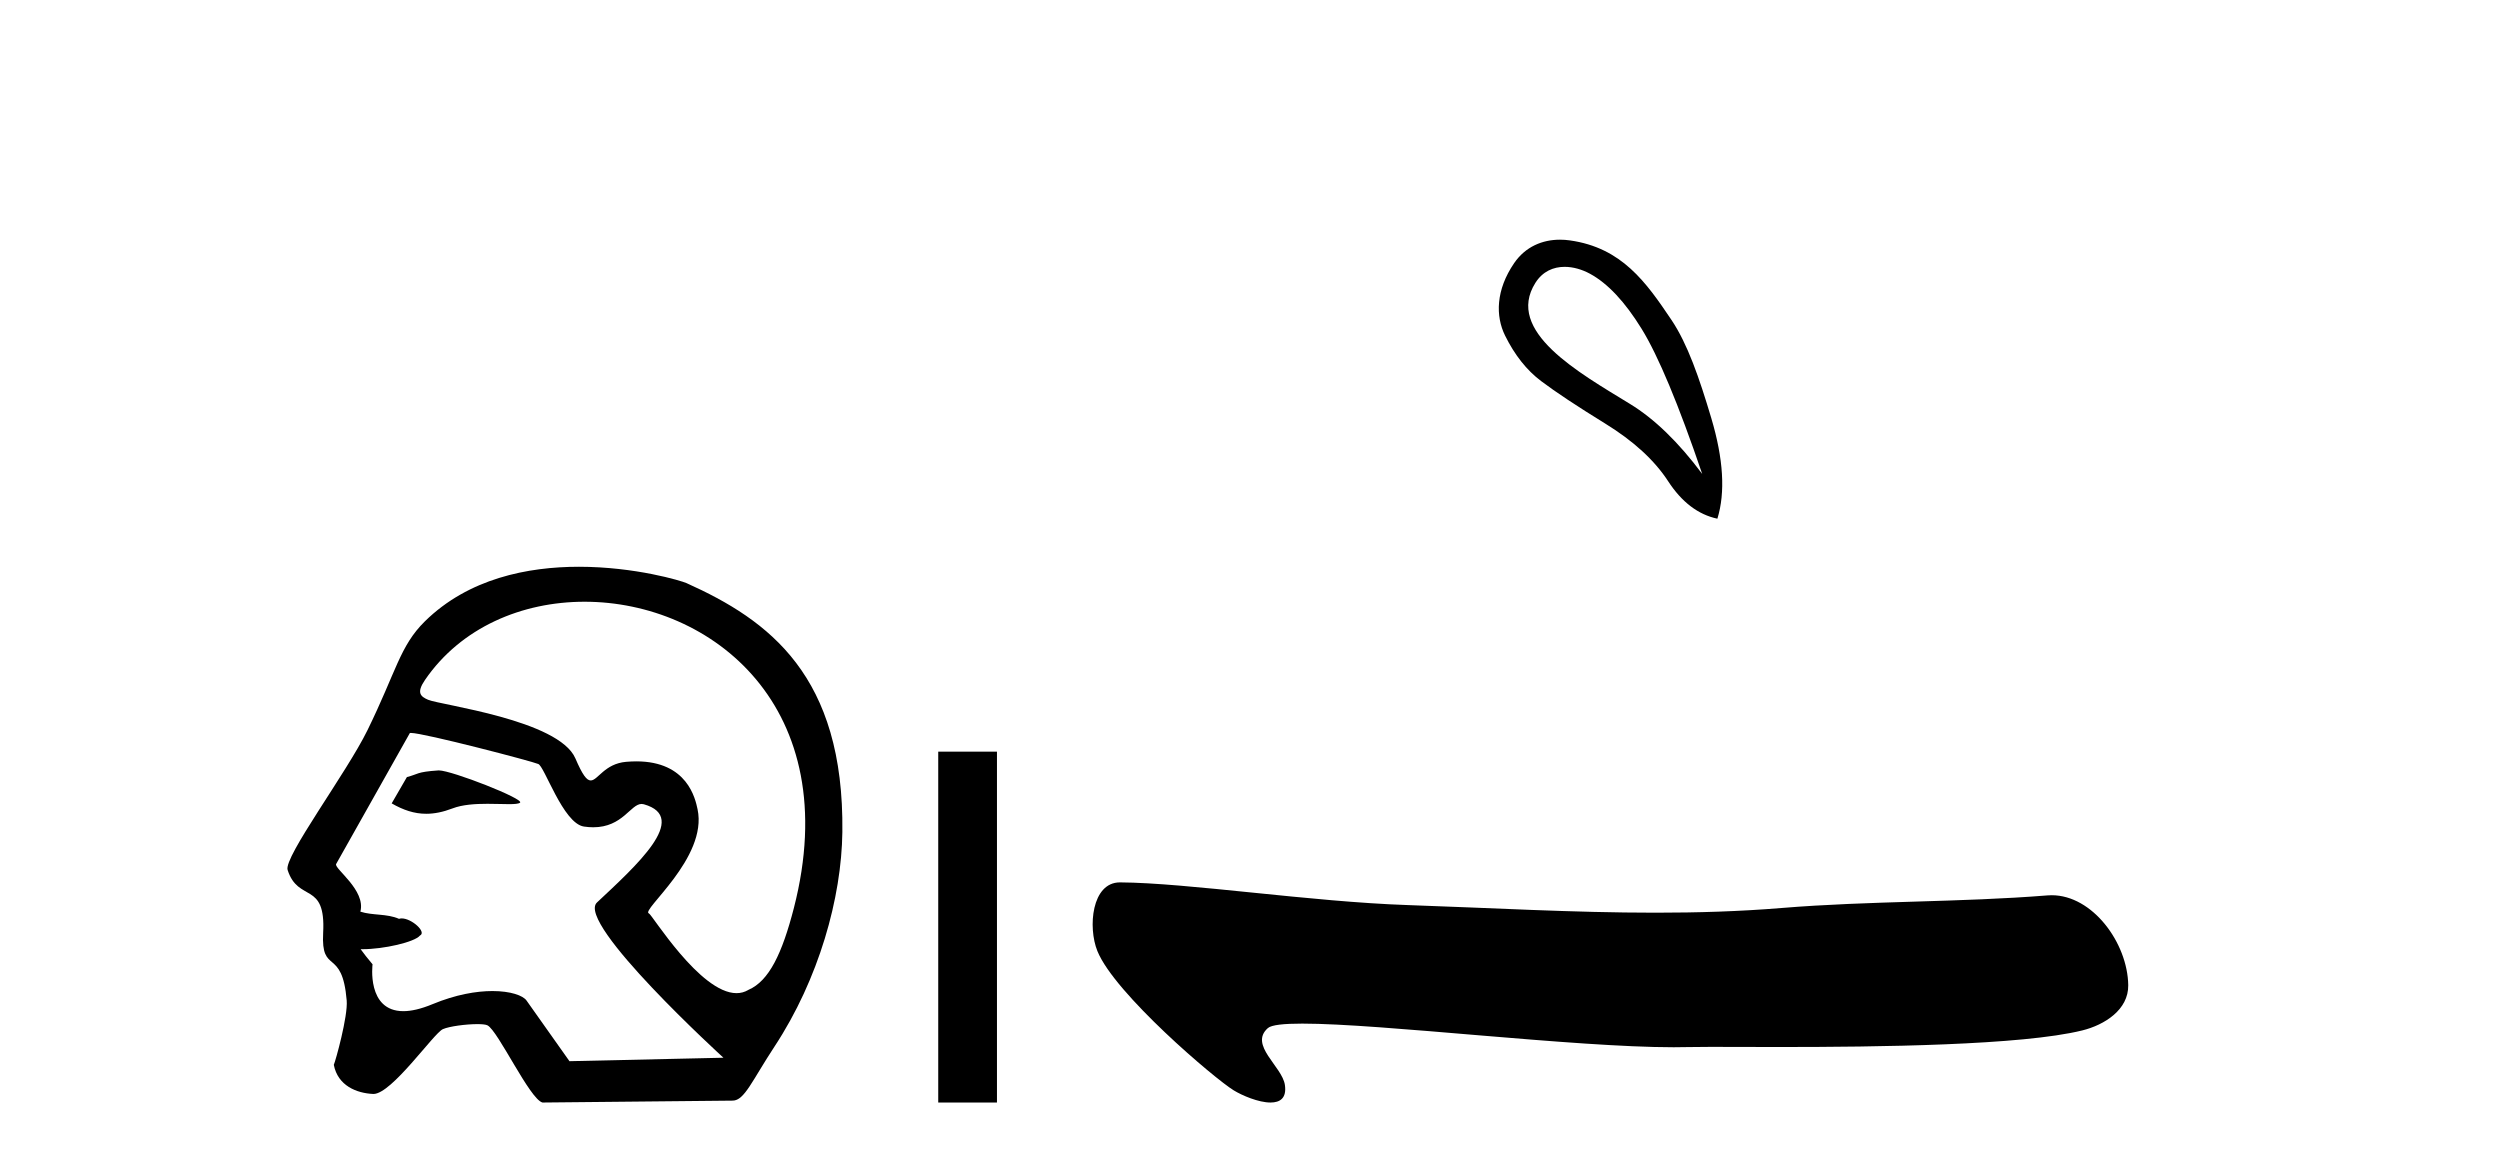
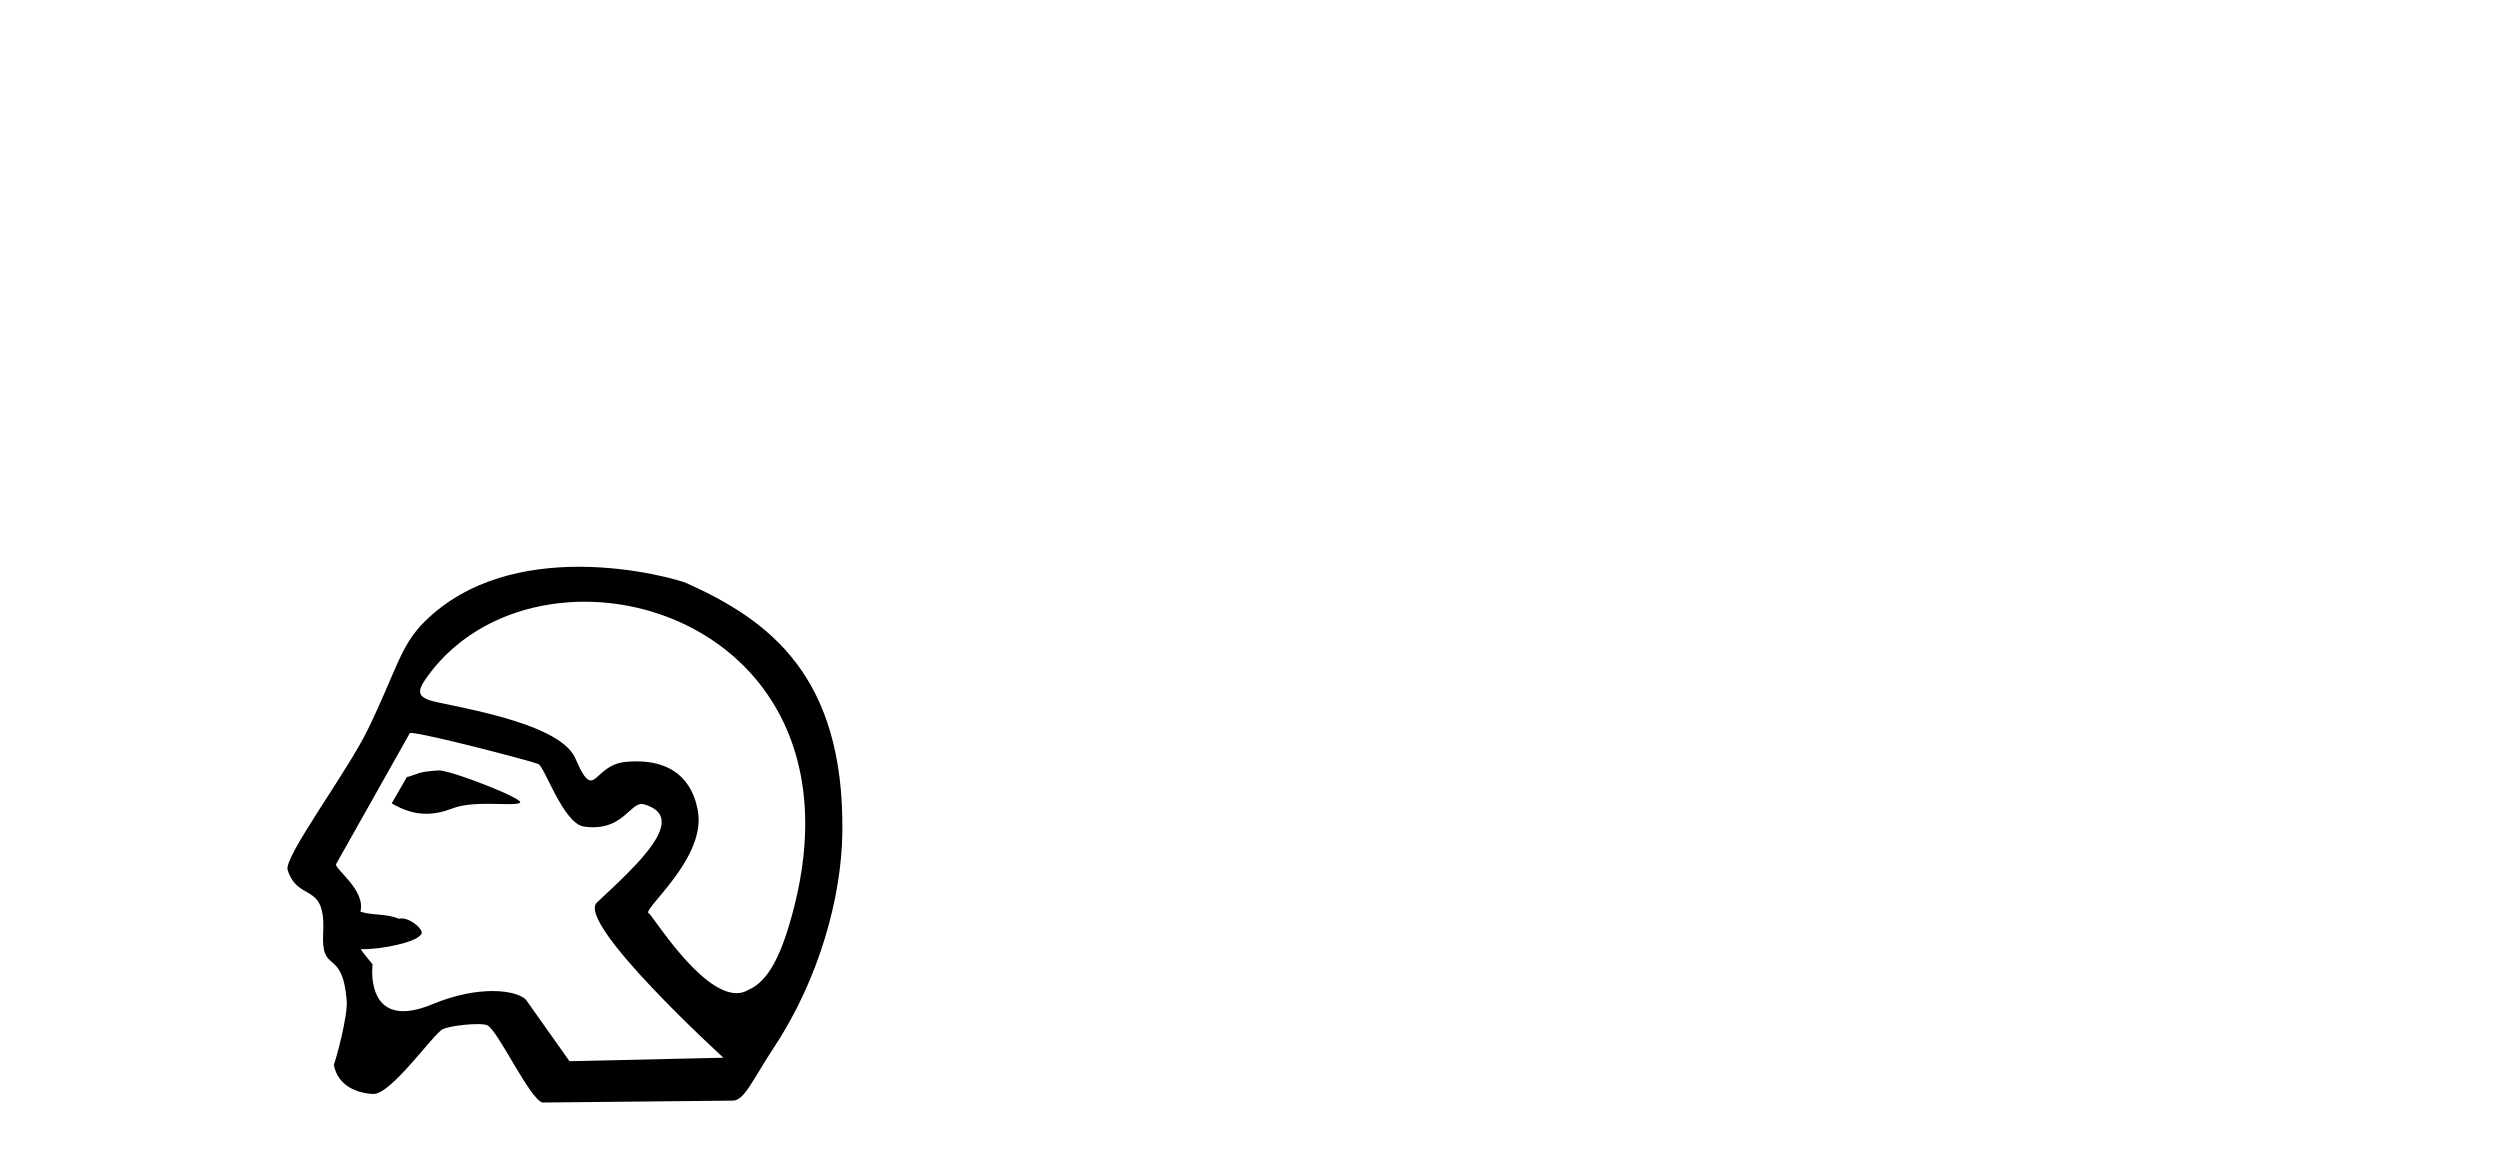
<svg xmlns="http://www.w3.org/2000/svg" width="88.0" height="41.0">
  <path d="M 15.446 27.118 C 15.44 27.118 15.434 27.118 15.429 27.119 C 14.646 27.172 14.732 27.249 14.323 27.353 L 13.787 28.279 C 14.193 28.513 14.58 28.645 15.004 28.645 C 15.29 28.645 15.592 28.585 15.929 28.456 C 16.278 28.321 16.736 28.294 17.158 28.294 C 17.442 28.294 17.709 28.306 17.917 28.306 C 18.11 28.306 18.251 28.296 18.305 28.255 C 18.476 28.127 15.899 27.118 15.446 27.118 ZM 20.577 21.181 C 25.042 21.181 29.759 24.886 27.946 31.956 C 27.531 33.568 27.069 34.53 26.347 34.842 C 26.214 34.923 26.072 34.959 25.925 34.959 C 24.641 34.959 22.945 32.182 22.843 32.153 C 22.525 32.062 24.923 30.203 24.554 28.486 C 24.476 28.118 24.201 26.8 22.397 26.8 C 22.285 26.8 22.167 26.806 22.042 26.816 C 21.278 26.882 21.043 27.472 20.794 27.472 C 20.652 27.472 20.505 27.281 20.253 26.695 C 19.67 25.341 15.5 24.818 15.069 24.632 C 14.804 24.518 14.649 24.387 14.961 23.932 C 16.228 22.085 18.372 21.181 20.577 21.181 ZM 14.462 25.799 C 14.919 25.799 18.761 26.805 18.942 26.891 C 19.158 26.941 19.816 28.985 20.555 29.095 C 20.672 29.112 20.781 29.12 20.883 29.12 C 21.919 29.12 22.197 28.299 22.585 28.299 C 22.61 28.299 22.636 28.303 22.662 28.31 C 24.301 28.772 22.372 30.492 21.013 31.768 C 20.253 32.481 25.465 37.232 25.465 37.232 L 20.045 37.354 L 18.534 35.219 C 18.409 35.042 17.974 34.885 17.334 34.885 C 16.768 34.885 16.042 35.008 15.229 35.345 C 14.808 35.52 14.47 35.593 14.198 35.593 C 12.898 35.593 13.114 33.944 13.114 33.944 C 12.939 33.736 12.801 33.56 12.694 33.411 L 12.694 33.411 C 12.715 33.411 12.736 33.412 12.757 33.412 C 13.507 33.412 14.594 33.163 14.783 32.931 C 15.028 32.81 14.491 32.328 14.141 32.328 C 14.107 32.328 14.075 32.333 14.045 32.343 C 13.623 32.155 13.108 32.229 12.685 32.09 C 12.886 31.333 11.758 30.577 11.831 30.415 L 14.427 25.803 C 14.434 25.8 14.446 25.799 14.462 25.799 ZM 20.379 19.95 C 18.579 19.95 16.493 20.36 14.957 21.87 C 14.074 22.739 13.95 23.631 12.935 25.703 C 12.202 27.202 9.98 30.172 10.124 30.622 C 10.497 31.786 11.475 30.998 11.375 32.836 C 11.294 34.335 12.047 33.324 12.204 35.219 C 12.25 35.775 11.81 37.352 11.75 37.482 C 11.892 38.221 12.558 38.48 13.131 38.507 C 13.135 38.508 13.14 38.508 13.144 38.508 C 13.791 38.508 15.268 36.367 15.589 36.226 C 15.819 36.125 16.408 36.049 16.804 36.049 C 16.969 36.049 17.101 36.062 17.159 36.092 C 17.533 36.283 18.649 38.696 19.096 38.809 L 25.792 38.742 C 26.205 38.738 26.47 38.044 27.263 36.838 C 28.826 34.462 29.623 31.597 29.651 29.29 C 29.719 23.785 27.07 21.83 24.164 20.525 C 23.986 20.445 22.355 19.95 20.379 19.95 Z" style="fill:#000000;stroke:none" />
-   <path d="M 33.026 26.458 L 33.026 38.809 L 35.093 38.809 L 35.093 26.458 Z" style="fill:#000000;stroke:none" />
-   <path d="M 55.075 9.393 C 55.381 9.393 55.695 9.488 55.967 9.636 C 56.59 9.974 57.195 10.619 57.783 11.571 C 58.37 12.523 59.082 14.227 59.918 16.683 C 59.082 15.562 58.232 14.739 57.369 14.214 C 55.576 13.115 52.968 11.662 54.046 9.956 C 54.302 9.551 54.681 9.393 55.075 9.393 ZM 54.912 8.437 C 54.294 8.437 53.697 8.68 53.298 9.262 C 52.651 10.208 52.64 11.127 52.978 11.812 C 53.316 12.497 53.739 13.031 54.246 13.413 C 54.753 13.796 55.505 14.294 56.501 14.908 C 57.498 15.522 58.236 16.198 58.717 16.937 C 59.197 17.675 59.776 18.115 60.452 18.258 C 60.737 17.332 60.665 16.154 60.238 14.721 C 59.811 13.289 59.4 12.102 58.837 11.264 C 57.942 9.933 57.09 8.72 55.26 8.462 C 55.144 8.445 55.028 8.437 54.912 8.437 Z" style="fill:#000000;stroke:none" />
-   <path d="M 39.421 31.06 C 38.427 31.06 38.289 32.64 38.628 33.477 C 39.233 34.976 42.768 37.98 43.428 38.381 C 43.726 38.563 44.3 38.809 44.723 38.809 C 45.058 38.809 45.297 38.654 45.228 38.188 C 45.132 37.537 43.954 36.784 44.63 36.188 C 44.757 36.076 45.191 36.031 45.841 36.031 C 48.631 36.031 55.401 36.863 58.913 36.863 C 59.092 36.863 59.263 36.861 59.424 36.857 C 59.596 36.852 59.866 36.85 60.215 36.85 C 60.822 36.85 61.668 36.855 62.646 36.855 C 66.089 36.855 71.173 36.797 73.296 36.271 C 74.081 36.077 74.927 35.542 74.914 34.678 C 74.892 33.189 73.657 31.512 72.219 31.512 C 72.17 31.512 72.121 31.514 72.072 31.518 C 68.987 31.766 65.824 31.706 62.717 31.961 C 61.236 32.083 59.754 32.127 58.272 32.127 C 55.37 32.127 52.465 31.957 49.563 31.859 C 46.143 31.744 41.814 31.075 39.427 31.06 C 39.425 31.06 39.423 31.06 39.421 31.06 Z" style="fill:#000000;stroke:none" />
</svg>